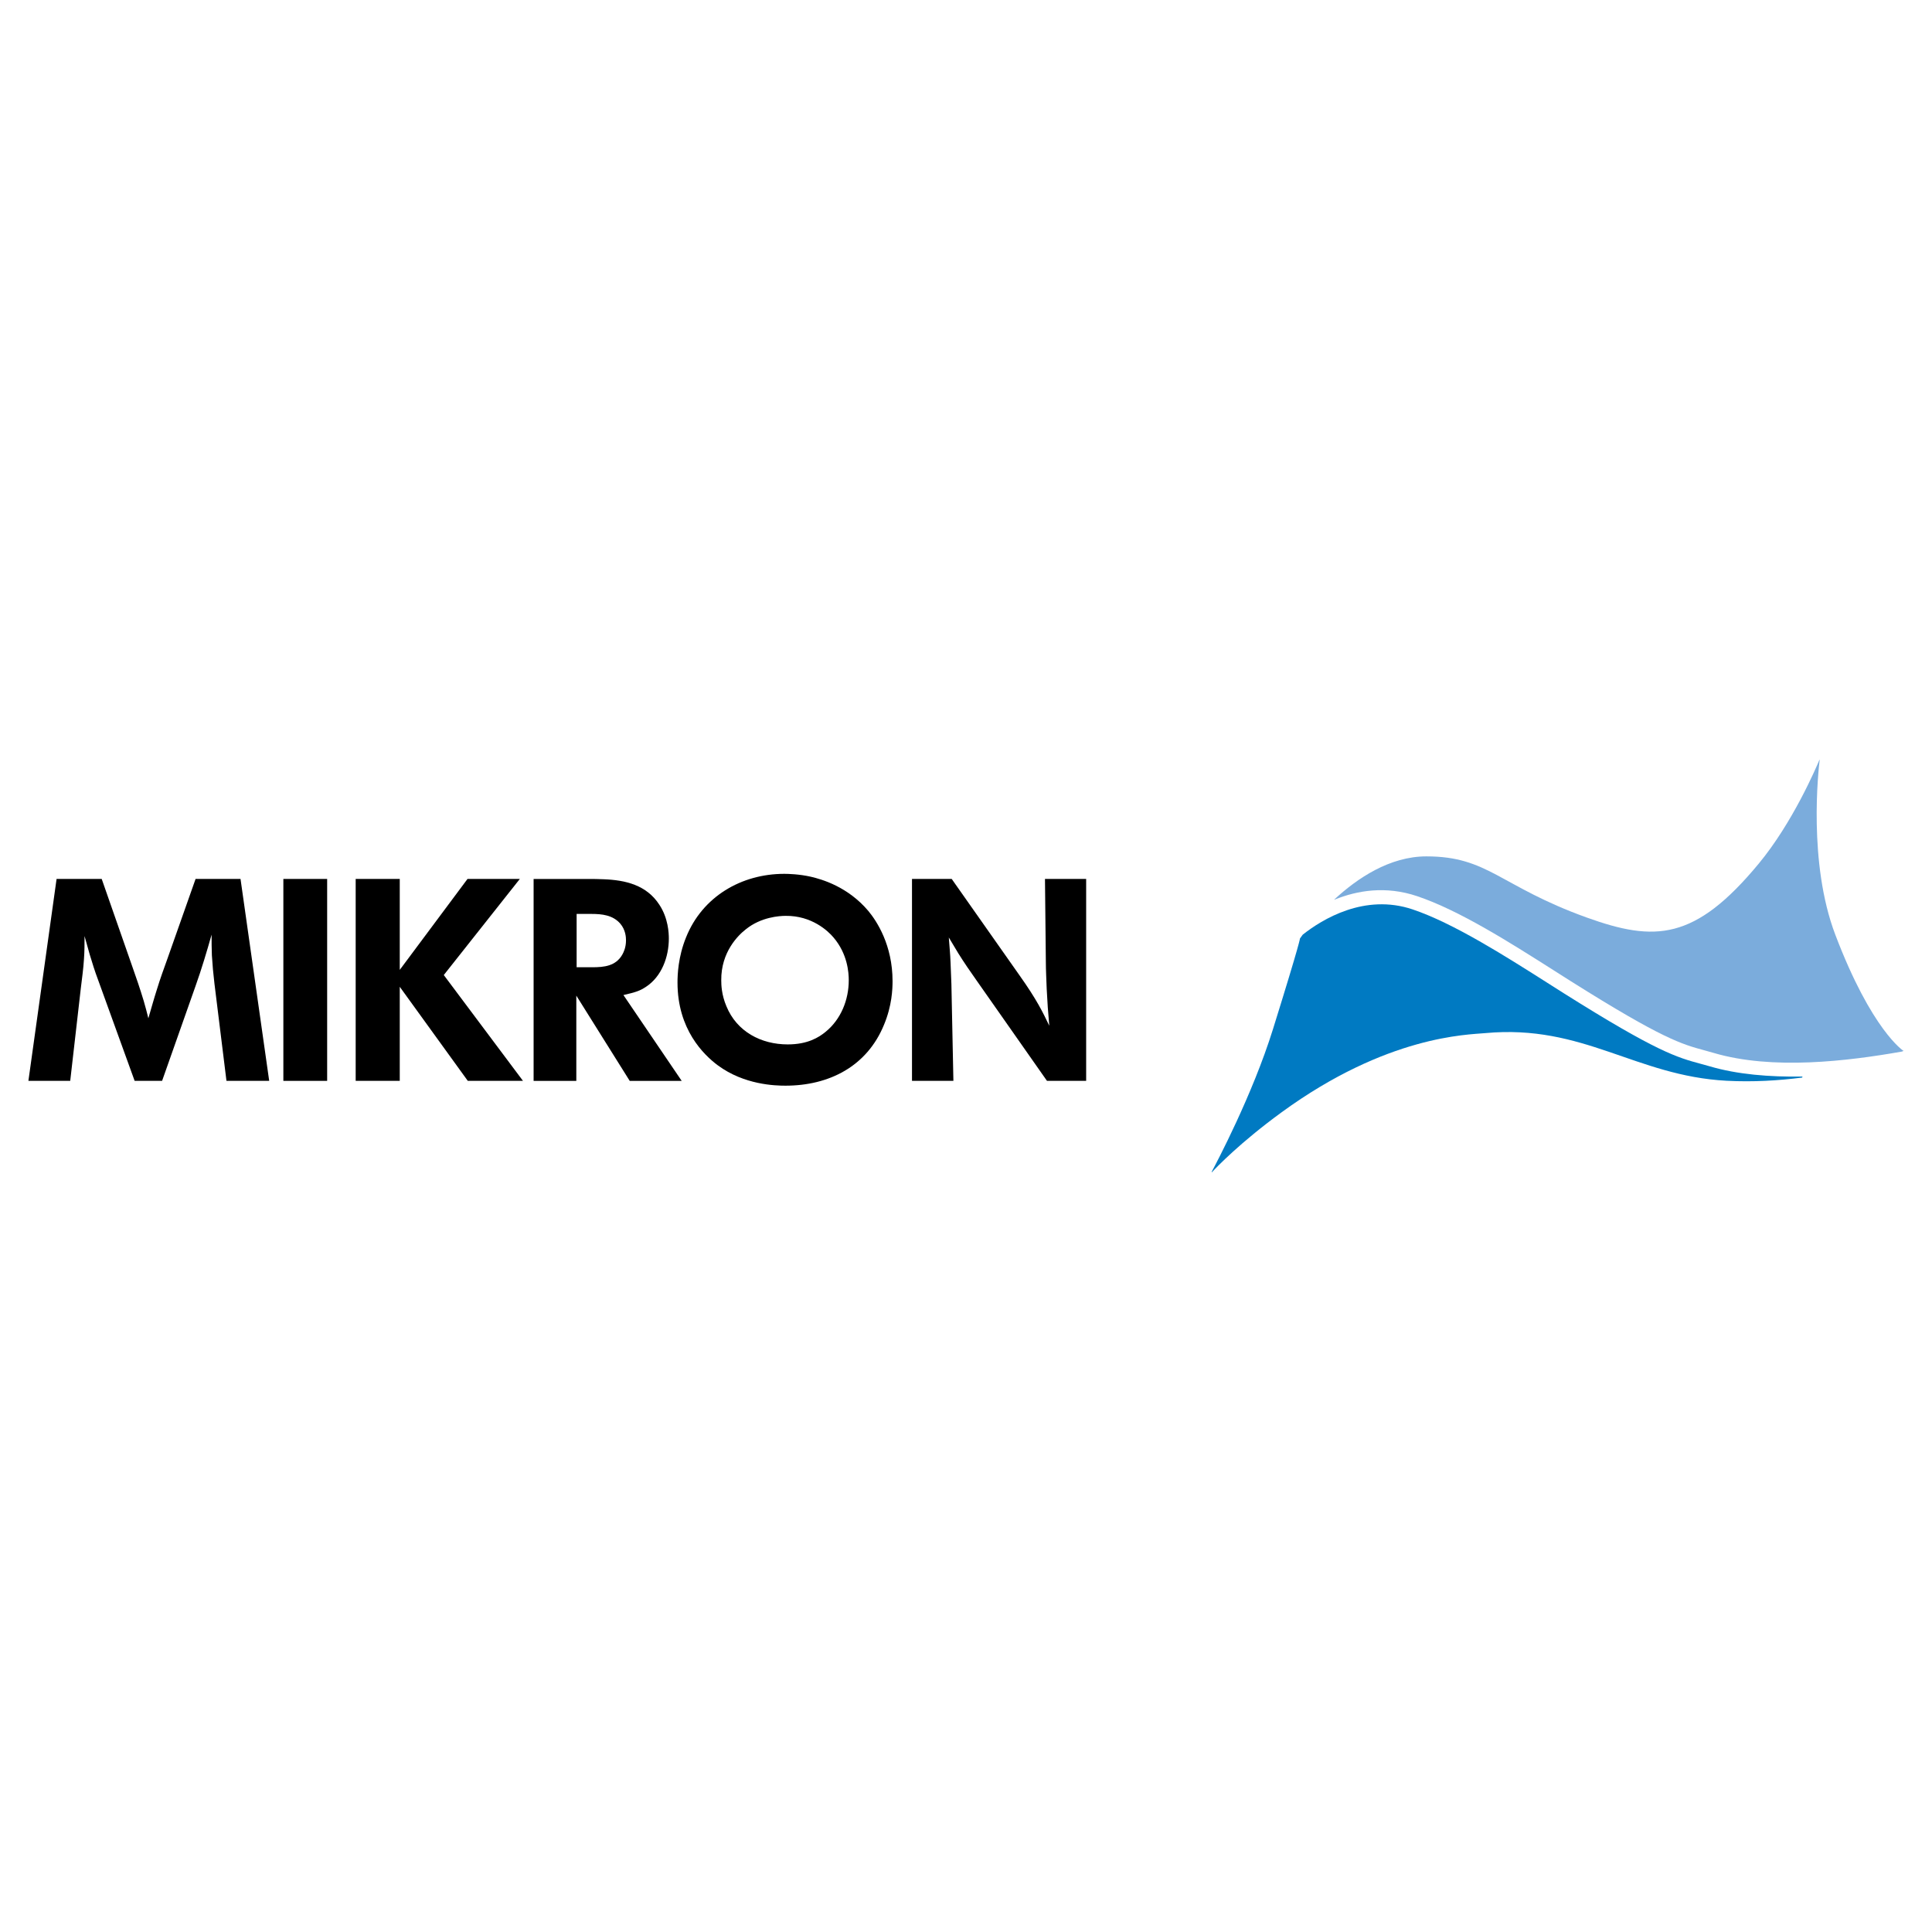
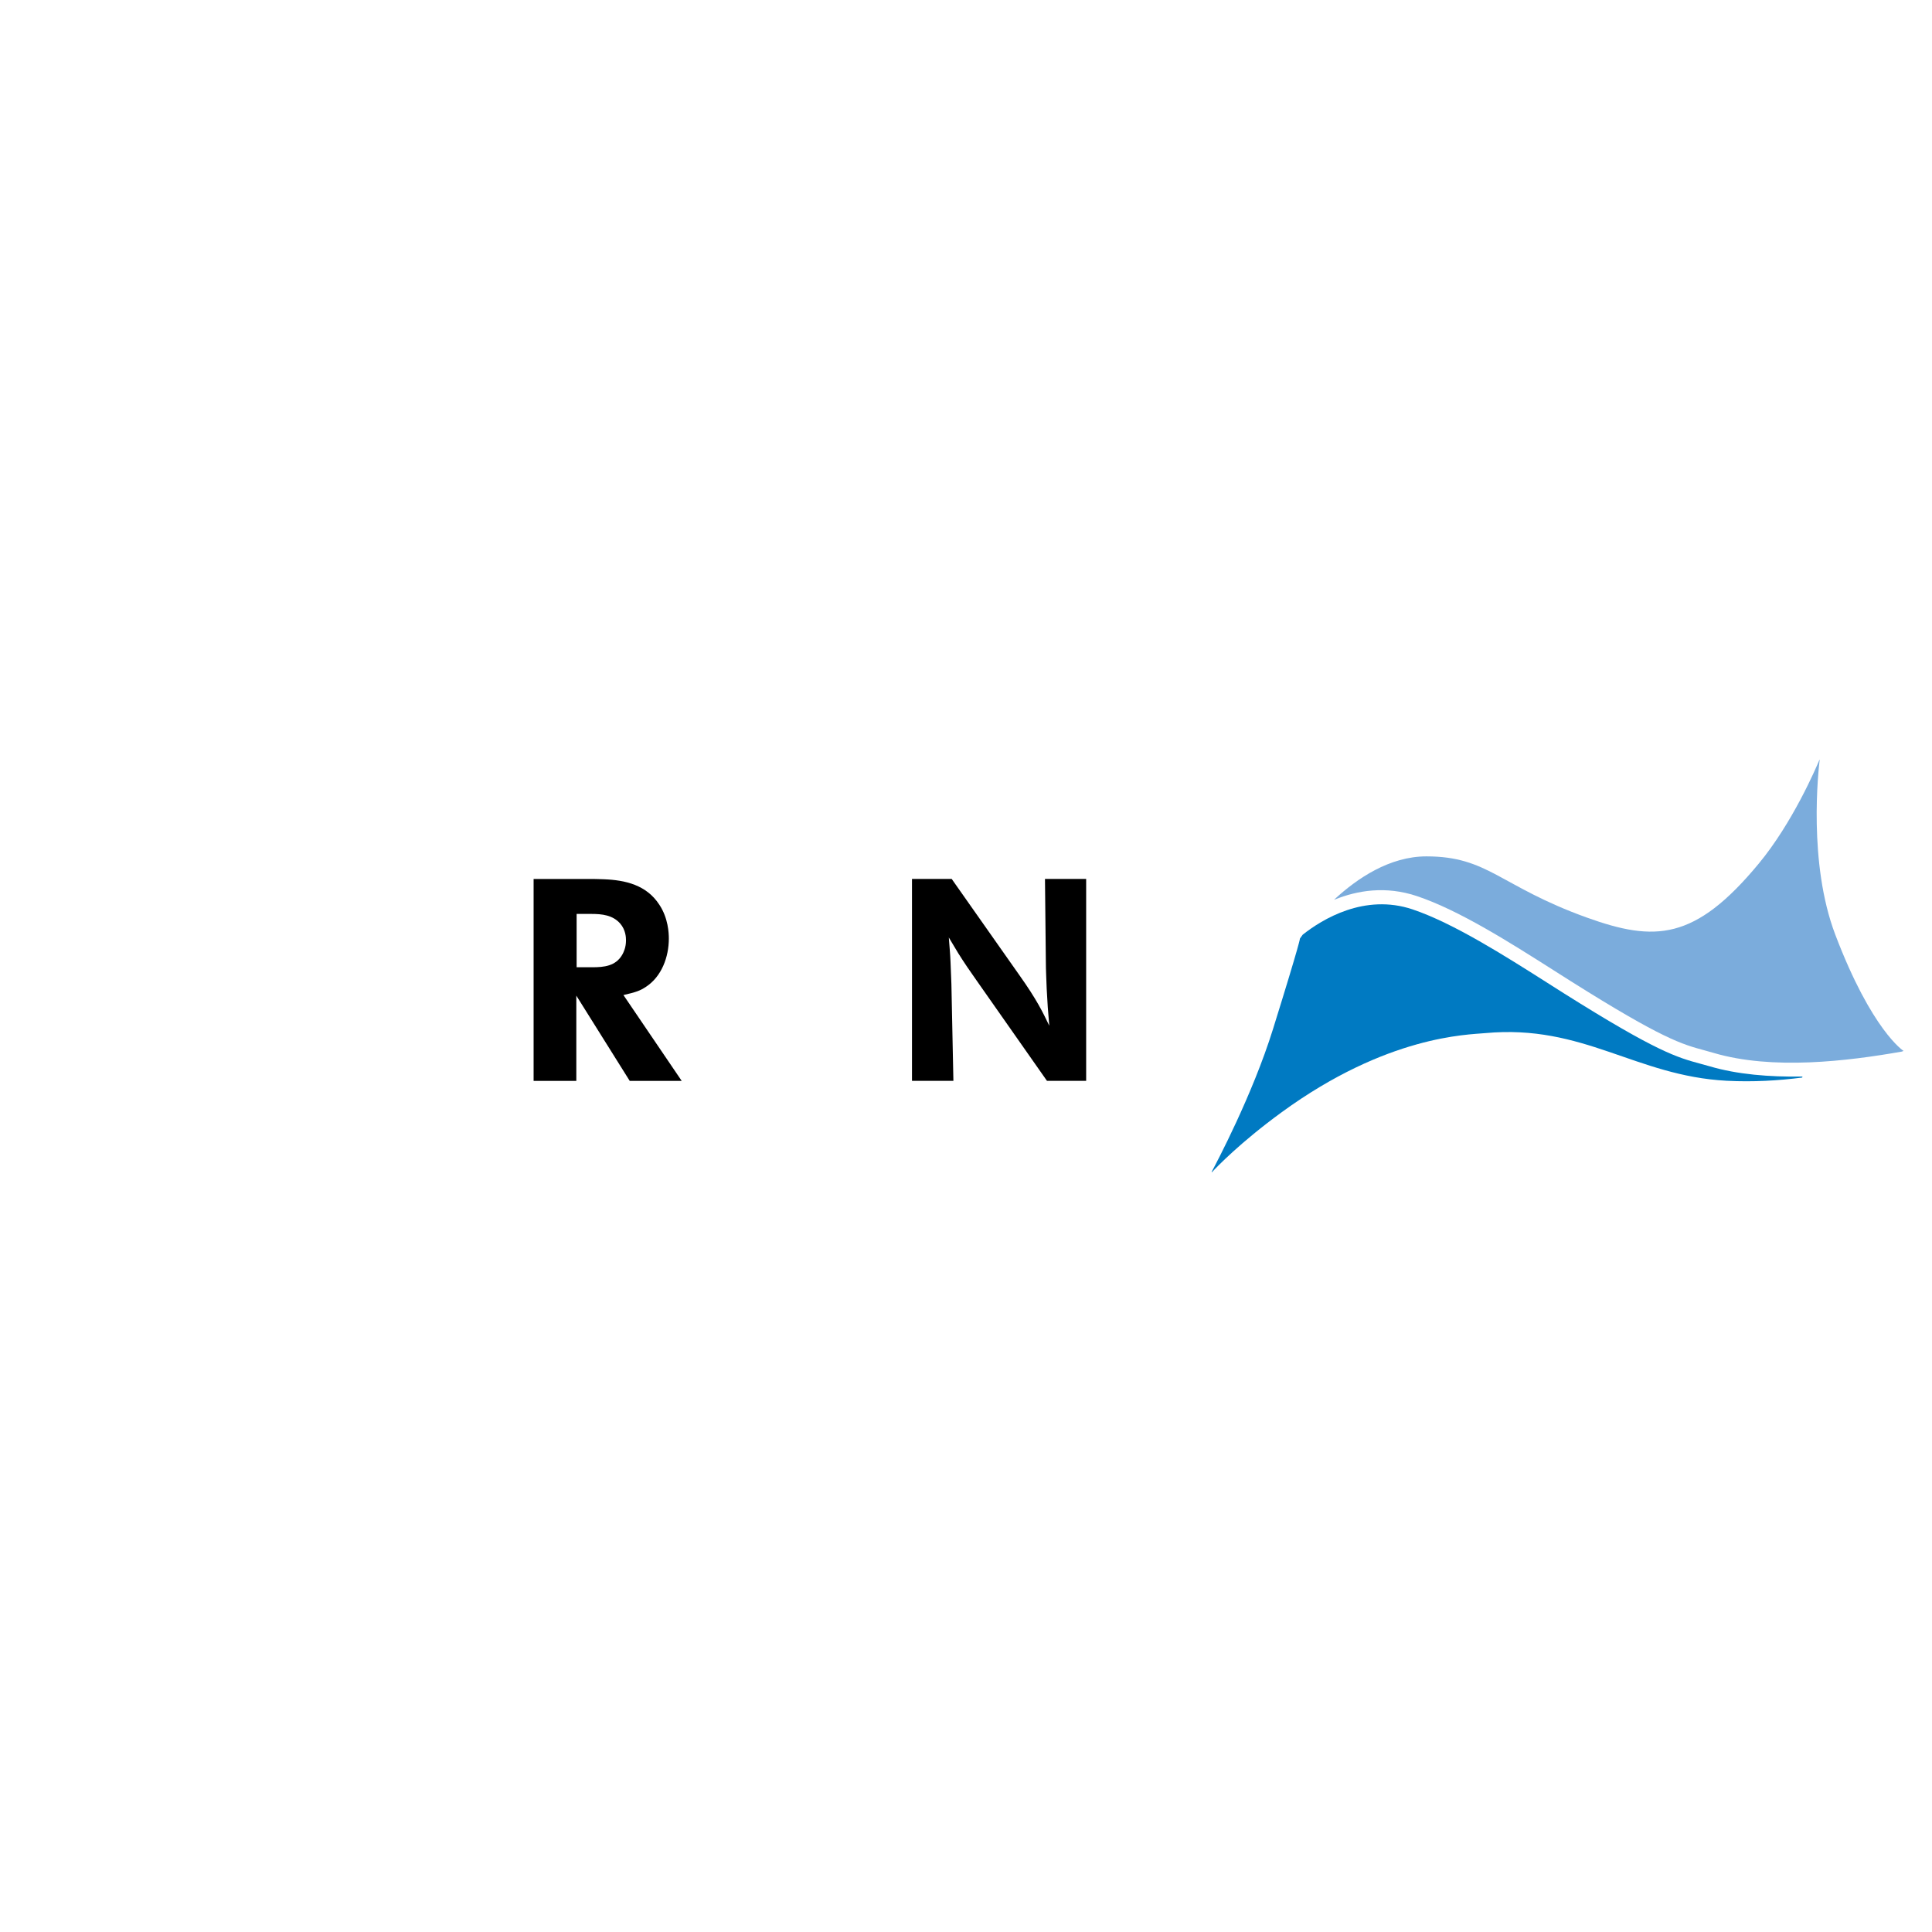
<svg xmlns="http://www.w3.org/2000/svg" version="1.0" id="Layer_1" x="0px" y="0px" width="192.756px" height="192.756px" viewBox="0 0 192.756 192.756" enable-background="new 0 0 192.756 192.756" xml:space="preserve">
  <g>
    <polygon fill-rule="evenodd" clip-rule="evenodd" fill="#FFFFFF" points="0,0 192.756,0 192.756,192.756 0,192.756 0,0  " />
-     <path fill-rule="evenodd" clip-rule="evenodd" d="M13.146,96.278c0.428,1.2,0.828,2.374,1.199,3.603   c0.171,0.572,0.314,1.145,0.457,1.713c0.286-0.971,0.543-1.912,0.856-2.887c0.314-1.029,0.686-2.057,1.057-3.085l2.798-7.93h4.484   l2.861,20.146h-4.263l-1.199-9.701c-0.115-0.943-0.199-1.887-0.257-2.829c-0.028-0.688-0.028-1.373-0.028-2.06   c-0.485,1.716-0.998,3.431-1.598,5.117l-3.341,9.473h-2.739L9.776,97.736c-0.314-0.83-0.569-1.657-0.828-2.516   c-0.169-0.6-0.342-1.199-0.513-1.829c0,0.771,0,1.515-0.057,2.287c-0.057,0.972-0.199,1.943-0.314,2.916l-1.058,9.244H2.834   l2.811-20.146h4.502L13.146,96.278L13.146,96.278z" />
-     <polygon fill-rule="evenodd" clip-rule="evenodd" points="32.64,107.838 28.271,107.838 28.271,87.692 32.64,87.692 32.64,107.838     " />
-     <polygon fill-rule="evenodd" clip-rule="evenodd" points="39.884,96.764 46.644,87.692 51.863,87.692 44.276,97.279    52.178,107.838 46.672,107.838 39.884,98.453 39.884,107.838 35.486,107.838 35.486,87.692 39.884,87.692 39.884,96.764  " />
    <path fill-rule="evenodd" clip-rule="evenodd" d="M57.53,91.183h1.479c1.055,0,2.137,0.114,2.878,0.972   c0.54,0.631,0.568,1.374,0.568,1.66c0,0.714-0.228,1.172-0.369,1.43c-0.655,1.145-1.823,1.258-2.991,1.258H57.53V91.183   L57.53,91.183z M53.238,87.696v20.142h4.261v-8.504l5.327,8.504h5.186L62.2,99.277c1.251-0.287,1.652-0.43,2.22-0.803   c1.595-1.029,2.31-3.001,2.31-4.833c0-0.543-0.059-2.031-0.94-3.366c-1.283-1.984-3.39-2.467-5.554-2.551   c-0.542-0.028-1.055-0.028-1.597-0.028H53.238L53.238,87.696z" />
-     <path fill-rule="evenodd" clip-rule="evenodd" d="M78.391,91.376c2.573-0.028,4.203,1.478,4.775,2.162   c1.4,1.649,1.515,3.497,1.515,4.265c0,1.936-0.771,3.896-2.317,5.148c-0.657,0.539-1.77,1.25-3.771,1.25   c-2.661,0-5.089-1.279-6.12-3.811c-0.485-1.137-0.513-2.133-0.513-2.588c-0.028-2.814,1.686-4.493,2.458-5.09   C75.932,91.491,77.762,91.376,78.391,91.376L78.391,91.376z M78.247,87.183c-4.287,0-8.171,2.281-9.795,6.327   c-0.8,1.961-0.857,3.754-0.857,4.521c0,4.664,2.597,7.199,4.023,8.258c2.628,1.945,5.716,2.029,6.745,2.029   c4.345,0,8.134-1.916,9.836-6.08c0.794-1.904,0.851-3.553,0.851-4.352c0-3.581-1.561-5.969-2.412-6.994   c-2.044-2.427-4.645-3.168-5.758-3.424C79.734,87.211,78.648,87.183,78.247,87.183L78.247,87.183z" />
    <path fill-rule="evenodd" clip-rule="evenodd" d="M94.951,87.692l6.765,9.617c1.742,2.457,2.312,3.658,2.971,5.029   c-0.114-1.229-0.199-2.457-0.258-3.686c-0.028-0.916-0.085-1.83-0.085-2.745l-0.086-8.216h4.108v20.146h-3.909l-7.024-10.016   c-0.628-0.886-1.256-1.801-1.827-2.715c-0.314-0.515-0.628-1.058-0.942-1.573c0.056,0.83,0.144,1.658,0.171,2.459   c0.028,0.742,0.059,1.458,0.087,2.2l0.199,9.645h-4.131V87.692H94.951L94.951,87.692z" />
    <path fill-rule="evenodd" clip-rule="evenodd" fill="#7BACDC" d="M181.523,75.81c-0.34,0.813-2.67,6.268-6.053,10.354   c-6.368,7.695-10.367,7.825-17.171,5.375c-8.681-3.13-9.805-6.098-15.987-6.098c-3.664,0-6.907,2.19-9.191,4.305l0.025,0.011   c2.271-0.92,5.117-1.397,8.233-0.349c4.213,1.416,9.238,4.61,13.671,7.425l1.691,1.074c9.156,5.764,11.075,6.279,13.29,6.879   c0.304,0.082,0.613,0.166,0.947,0.266c5.866,1.73,13.356,0.818,18.769-0.135c0.111-0.041,0.173-0.066,0.173-0.066   s-3.17-2.01-6.815-11.606c-2.725-7.174-1.679-16.409-1.554-17.442L181.523,75.81L181.523,75.81z" />
    <path fill-rule="evenodd" clip-rule="evenodd" fill="#007AC2" d="M120.914,116.953c0.454-0.492,2.82-2.967,6.951-5.979   c10.528-7.678,18.561-7.734,20.323-7.9c9.8-0.908,14.979,4.271,24.079,4.754c2.637,0.139,5.188-0.018,7.514-0.316   c0,0,0.051-0.025,0.051-0.066s-0.068-0.039-0.068-0.039c-3.211,0.049-6.428-0.207-9.175-1.018   c-0.322-0.094-0.626-0.174-0.917-0.254c-2.325-0.629-4.336-1.172-13.666-7.047l-1.698-1.078c-4.149-2.636-9.317-5.917-13.372-7.28   c-4.798-1.613-9.025,0.991-10.962,2.521c-0.182,0.243-0.278,0.386-0.278,0.386s0.097,0.096-2.695,9.055   c-2.049,6.568-5.649,13.359-6.119,14.236L120.914,116.953L120.914,116.953z" />
  </g>
</svg>